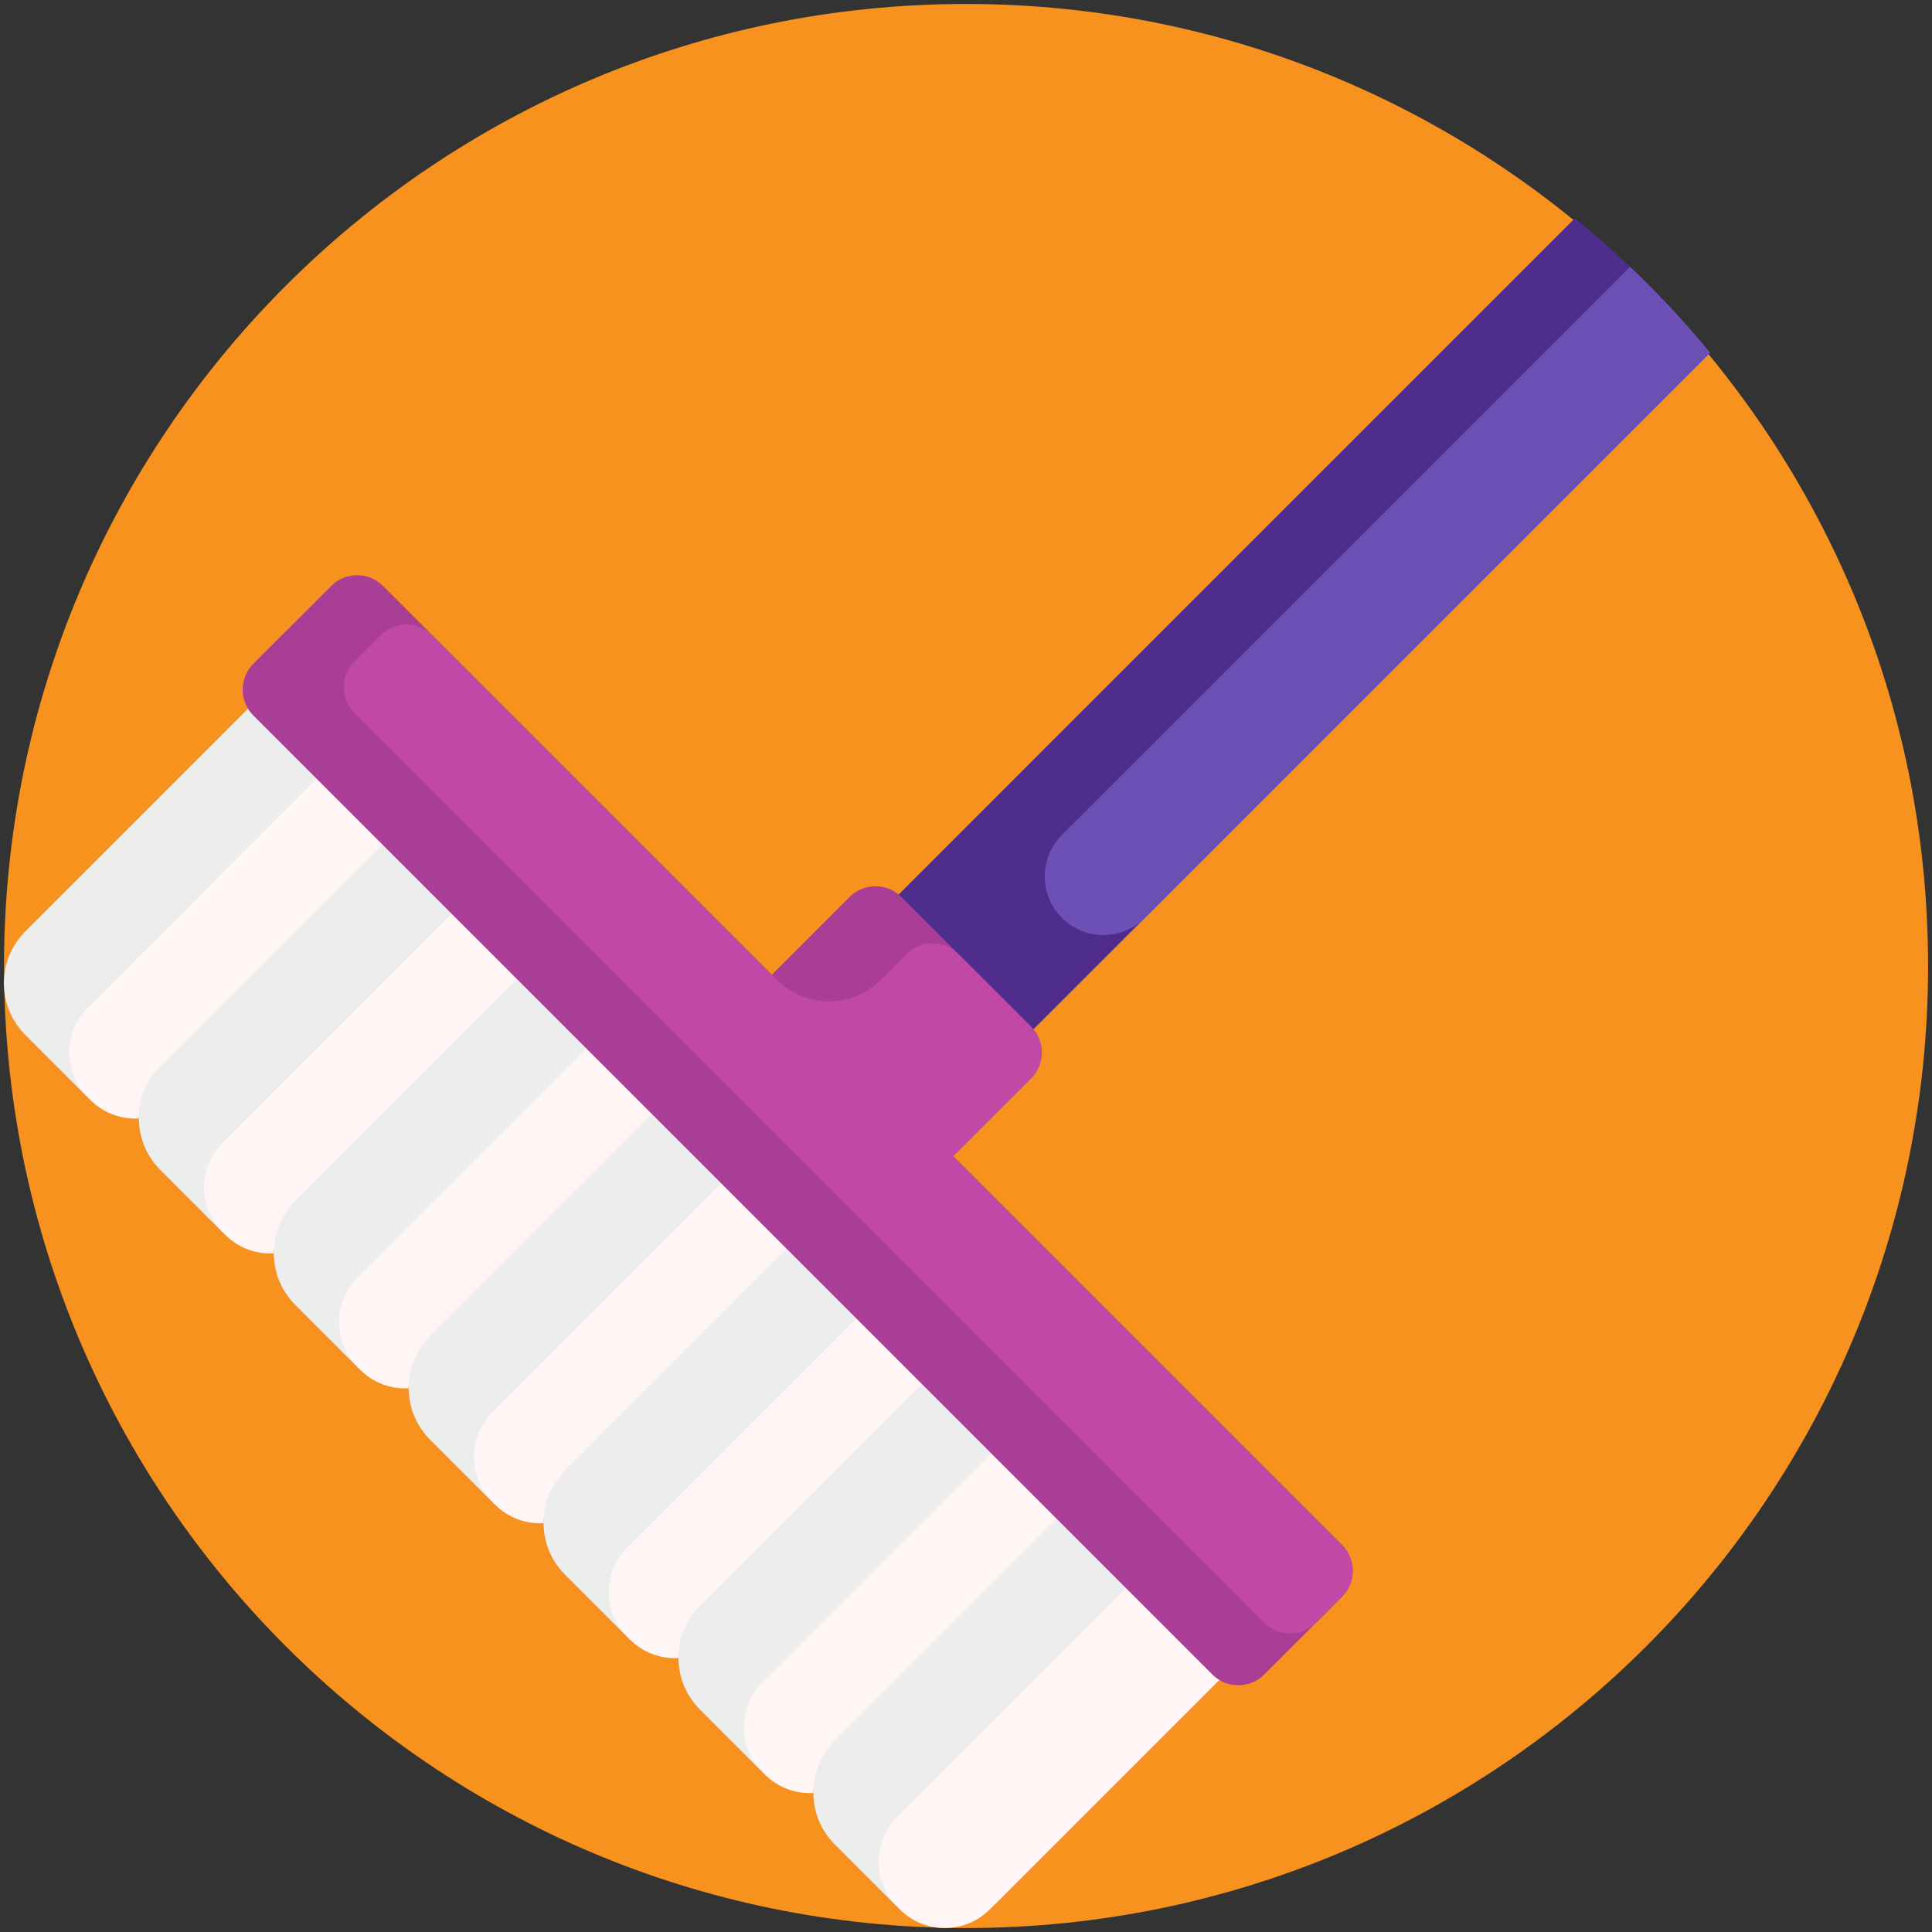
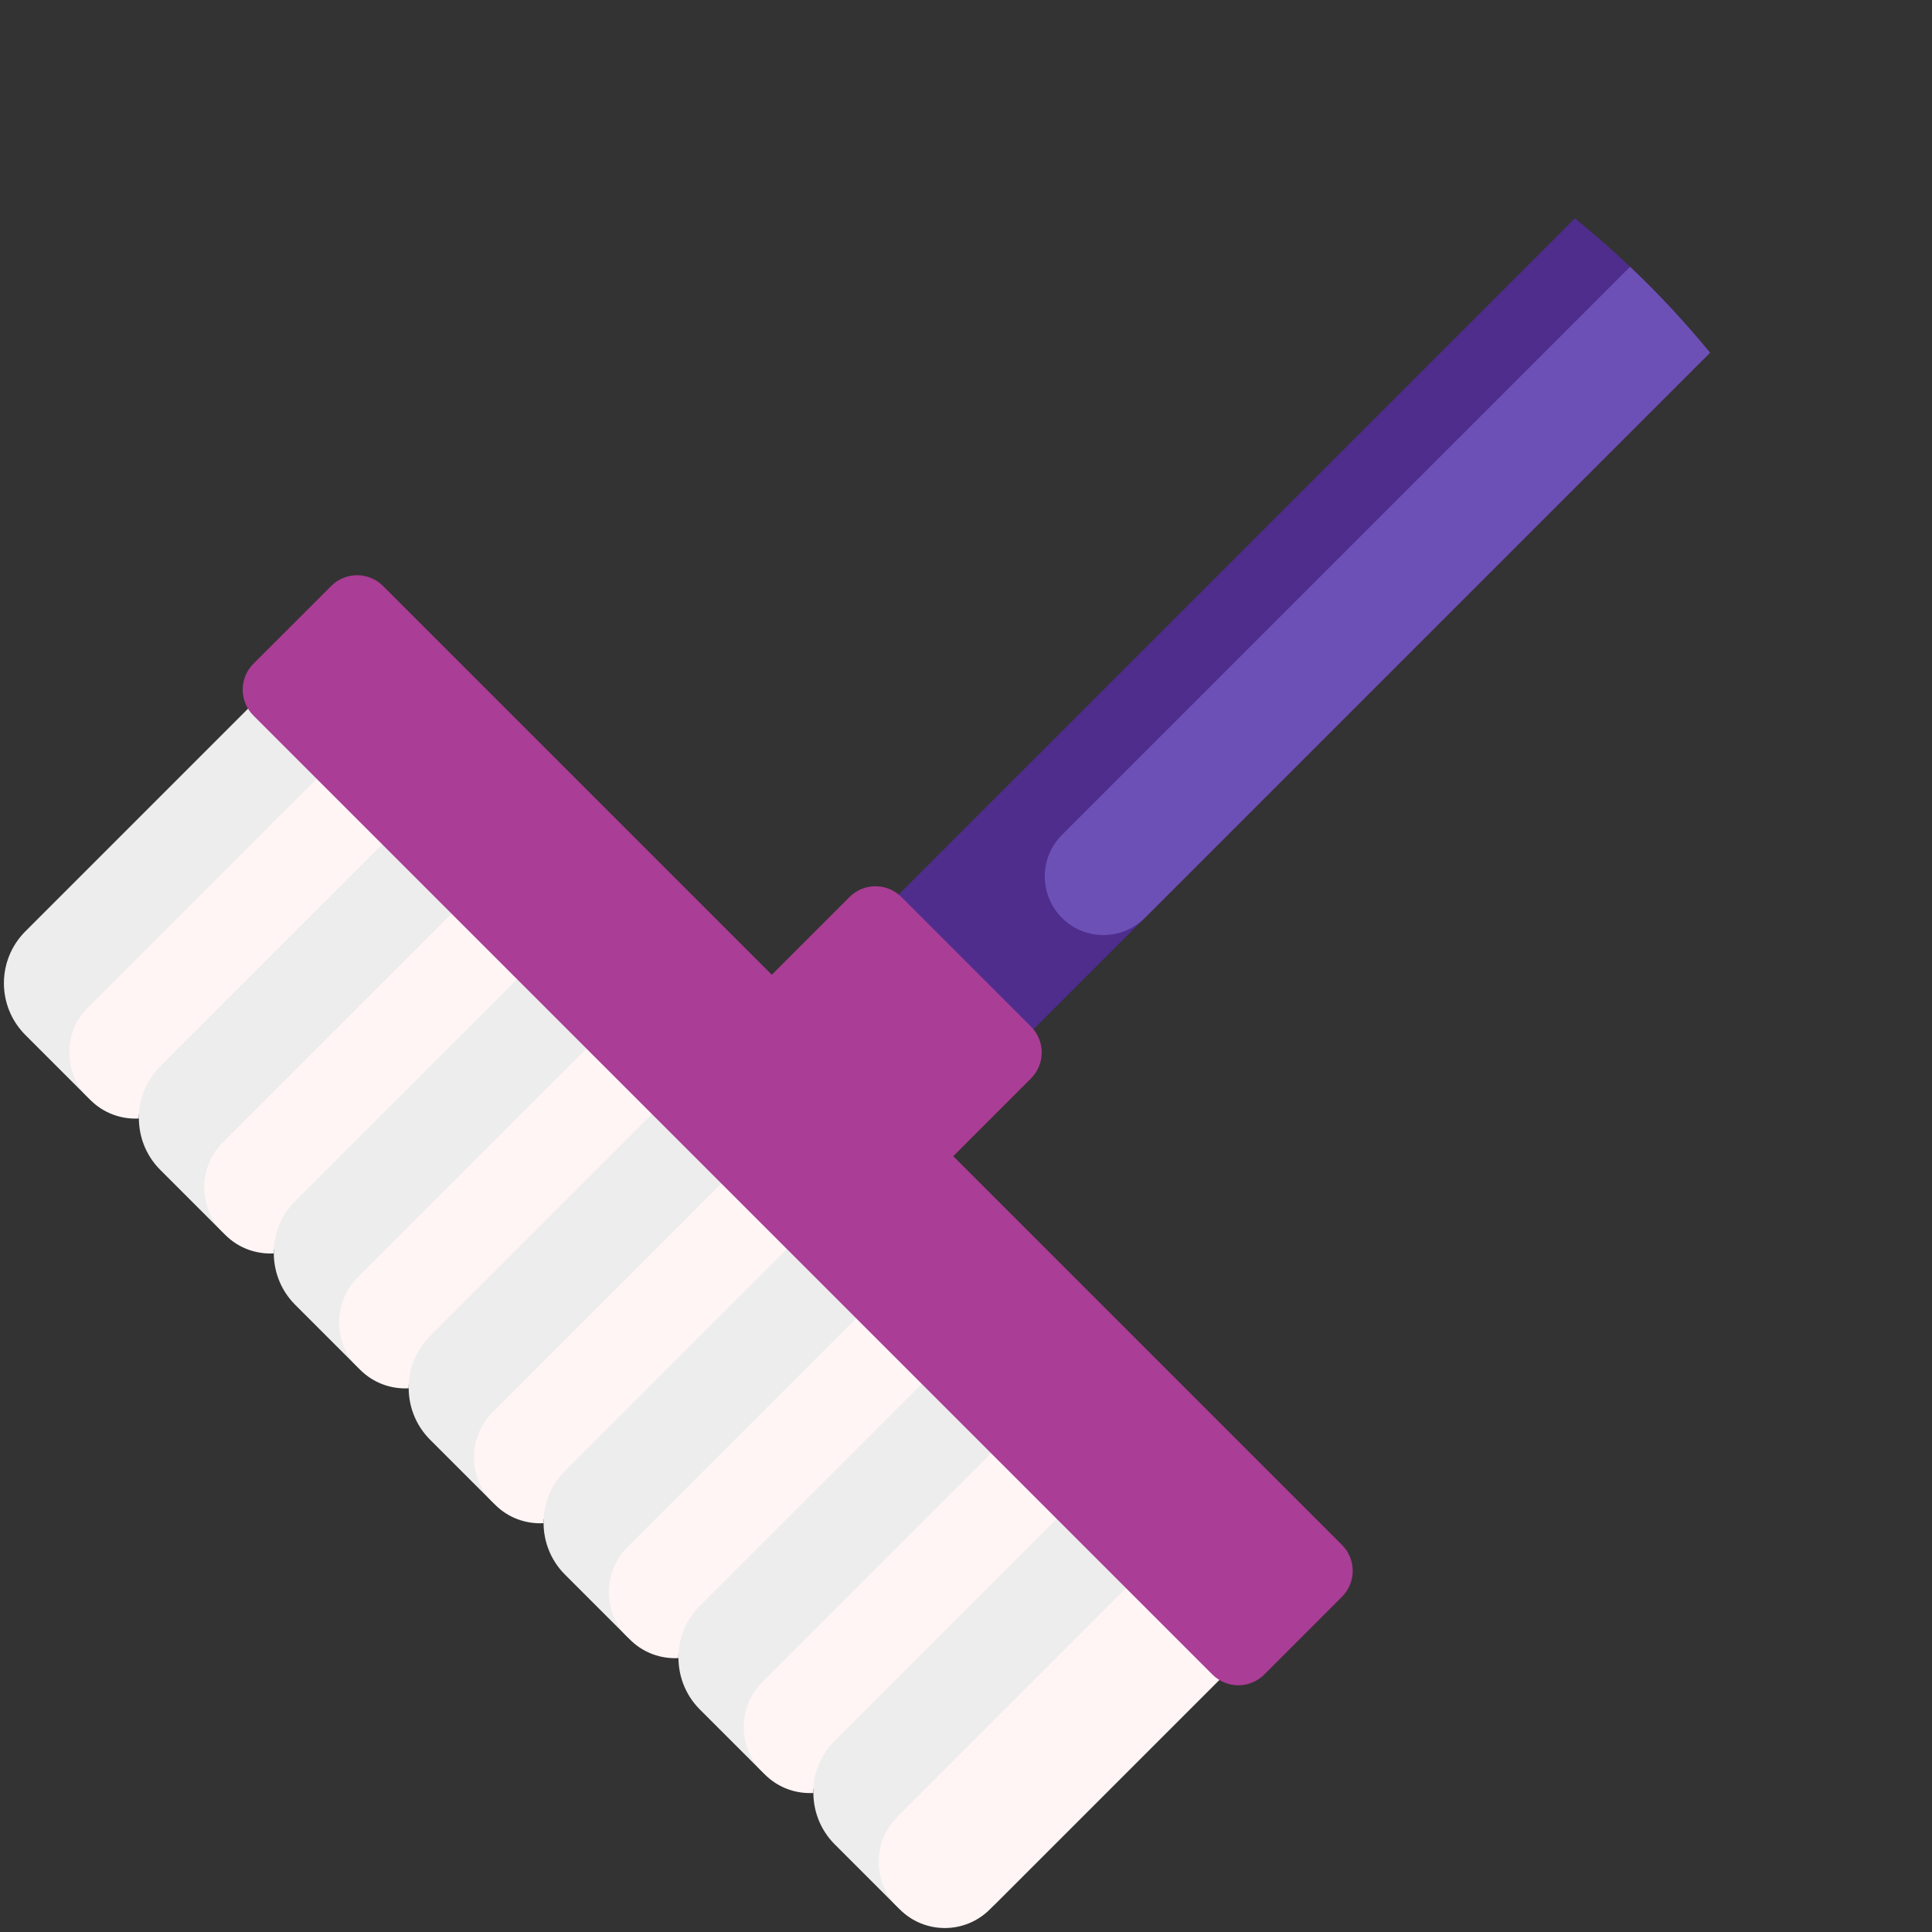
<svg xmlns="http://www.w3.org/2000/svg" version="1.1" id="Layer_1" x="0px" y="0px" viewBox="0 0 479.268 479.268" style="enable-background:new 0 0 479.268 479.268;" xml:space="preserve">
  <rect x="0" y="0" width="479.268" height="479.268" fill="#333333" stroke="none" />
  <style type="text/css">
	.st0{fill:#F7921E;}
	.st1{fill:#4E2D8D;}
	.st2{fill:#6D50B5;}
	.st3{fill:#EDEDED;}
	.st4{fill:#FFF5F5;}
	.st5{fill:#AA3D95;}
	.st6{fill:#BF49A4;}
</style>
  <g>
-     <path class="st0" d="M478.296,239.634c0,131.804-106.847,238.65-238.65,238.65S0.996,371.438,0.996,239.634   S107.843,0.984,239.646,0.984S478.296,107.831,478.296,239.634z" />
    <path class="st1" d="M424.209,87.494L250.774,260.928c-1.776,1.776-4.656,1.776-6.431,0l-27-27.004   c-1.776-1.776-1.776-4.656,0-6.428L390.668,54.167C402.939,64.118,414.186,75.285,424.209,87.494z" />
    <path class="st2" d="M424.209,87.494L284.003,227.696c-5.68,5.68-14.889,5.68-20.573,0c-5.68-5.683-5.68-14.893,0-20.573   L404.373,66.18C411.418,72.862,418.042,79.984,424.209,87.494z" />
    <path class="st3" d="M308.711,410.493l-61.478,61.475c-7.103,7.103-18.615,7.103-25.718,0l-14.439-14.435   c-3.773-3.777-5.524-8.799-5.284-13.742c-4.943,0.24-9.965-1.511-13.742-5.284l-14.439-14.439   c-3.773-3.777-5.52-8.799-5.284-13.742c-4.943,0.24-9.965-1.507-13.742-5.284l-14.435-14.439   c-3.777-3.777-5.524-8.796-5.288-13.742c-4.943,0.24-9.965-1.507-13.738-5.284l-14.435-14.435   c-3.777-3.777-5.524-8.799-5.288-13.742c-4.943,0.24-9.965-1.511-13.738-5.284l-14.439-14.439   c-3.777-3.777-5.524-8.796-5.284-13.742c-4.946,0.24-9.965-1.507-13.742-5.284L39.76,290.213   c-3.777-3.777-5.524-8.796-5.284-13.742c-4.943,0.24-9.965-1.507-13.742-5.284L6.299,256.752c-7.103-7.103-7.103-18.615,0-25.719   l61.475-61.478c7.103-7.103,18.619-7.103,25.718,0l14.439,14.439c3.777,3.777,5.524,8.799,5.284,13.742   c4.943-0.24,9.965,1.507,13.742,5.284l14.439,14.439c3.777,3.773,5.524,8.796,5.284,13.742c4.943-0.24,9.965,1.507,13.742,5.284   l14.439,14.439c3.773,3.773,5.52,8.796,5.284,13.738c4.943-0.236,9.965,1.511,13.742,5.288l14.435,14.435   c3.777,3.777,5.524,8.799,5.288,13.742c4.943-0.236,9.965,1.511,13.738,5.284l14.439,14.439c3.777,3.777,5.524,8.799,5.284,13.742   c4.946-0.24,9.969,1.507,13.742,5.284l14.439,14.439c3.777,3.777,5.524,8.796,5.284,13.742c4.943-0.24,9.965,1.507,13.742,5.284   l14.439,14.439C315.811,391.874,315.811,403.39,308.711,410.493z" />
    <path class="st4" d="M101.239,203.02L39.76,264.498c-3.577,3.577-5.349,8.276-5.32,12.968c-4.318,0.232-8.712-1.286-12.013-4.587   l-0.61-0.61c-6.17-6.17-6.17-16.168,0-22.334l64.859-64.863c6.166-6.166,16.168-6.166,22.334,0l0.61,0.614   c3.301,3.297,4.815,7.695,4.587,12.013C109.518,197.671,104.819,199.439,101.239,203.02z M147.671,231.161   c0.229-4.318-1.286-8.712-4.583-12.009l-0.614-0.614c-6.166-6.166-16.168-6.166-22.334,0L55.278,283.4   c-6.166,6.166-6.166,16.164,0,22.33l0.614,0.614c3.297,3.301,7.695,4.815,12.013,4.587c-0.029-4.692,1.743-9.391,5.32-12.972   l61.478-61.478C138.28,232.904,142.983,231.135,147.671,231.161z M181.136,264.625c0.229-4.318-1.286-8.712-4.587-12.013   l-0.61-0.61c-6.166-6.17-16.168-6.17-22.334,0l-64.863,64.859c-6.166,6.17-6.166,16.168,0,22.334l0.614,0.614   c3.297,3.297,7.695,4.815,12.013,4.587c-0.029-4.692,1.743-9.391,5.32-12.972l61.478-61.475   C171.745,266.365,176.444,264.596,181.136,264.625z M214.597,298.086c0.232-4.318-1.286-8.712-4.583-12.009l-0.614-0.614   c-6.166-6.166-16.168-6.166-22.334,0l-64.859,64.863c-6.17,6.166-6.17,16.164,0,22.334l0.61,0.61   c3.297,3.297,7.695,4.815,12.013,4.587c-0.029-4.692,1.74-9.391,5.32-12.972l61.478-61.478   C205.209,299.829,209.908,298.061,214.597,298.086z M248.061,331.551c0.229-4.318-1.286-8.712-4.587-12.009l-0.61-0.614   c-6.166-6.166-16.168-6.166-22.334,0l-64.863,64.863c-6.166,6.166-6.166,16.164,0,22.334l0.614,0.61   c3.297,3.297,7.692,4.815,12.009,4.587c-0.025-4.692,1.743-9.391,5.324-12.972l61.478-61.478   C238.67,333.294,243.369,331.522,248.061,331.551z M281.526,365.015c0.229-4.322-1.289-8.716-4.587-12.013l-0.614-0.614   c-6.166-6.166-16.164-6.166-22.334,0l-64.859,64.863c-6.166,6.166-6.166,16.168,0,22.334l0.61,0.614   c3.301,3.297,7.695,4.815,12.013,4.583c-0.029-4.688,1.743-9.391,5.324-12.968l61.475-61.478   C272.135,366.755,276.834,364.986,281.526,365.015z M310.404,386.467l-0.614-0.614c-6.166-6.166-16.168-6.166-22.334,0   l-64.859,64.863c-6.17,6.166-6.17,16.168,0,22.334l0.61,0.61c6.166,6.166,16.168,6.166,22.334,0l64.863-64.859   C316.57,402.631,316.57,392.633,310.404,386.467z" />
    <path class="st5" d="M332.905,396.108l-19.287,19.291c-3.552,3.552-9.308,3.552-12.859,0L62.868,177.508   c-3.548-3.552-3.548-9.308,0-12.859l19.291-19.287c3.552-3.552,9.308-3.552,12.859,0l96.439,96.443l19.291-19.291   c3.552-3.552,9.308-3.552,12.859,0l32.146,32.146c3.552,3.552,3.552,9.308,0,12.859l-19.291,19.291l96.443,96.439   C336.456,386.801,336.456,392.557,332.905,396.108z" />
-     <path class="st6" d="M332.905,396.108l-6.428,6.431c-3.552,3.552-9.308,3.552-12.859,0l-102.87-102.87l-18.012-18.016   L87.944,176.866c-3.548-3.552-3.548-9.308,0-12.859l6.431-6.428c3.548-3.552,9.308-3.552,12.859,0l85.497,85.497   c7.103,7.103,18.615,7.103,25.718,0l6.428-6.428c3.552-3.552,9.311-3.552,12.859,0l18.016,18.012c3.548,3.552,3.548,9.308,0,12.859   l-19.291,19.291l96.443,96.439C336.456,386.801,336.456,392.557,332.905,396.108z" />
  </g>
</svg>